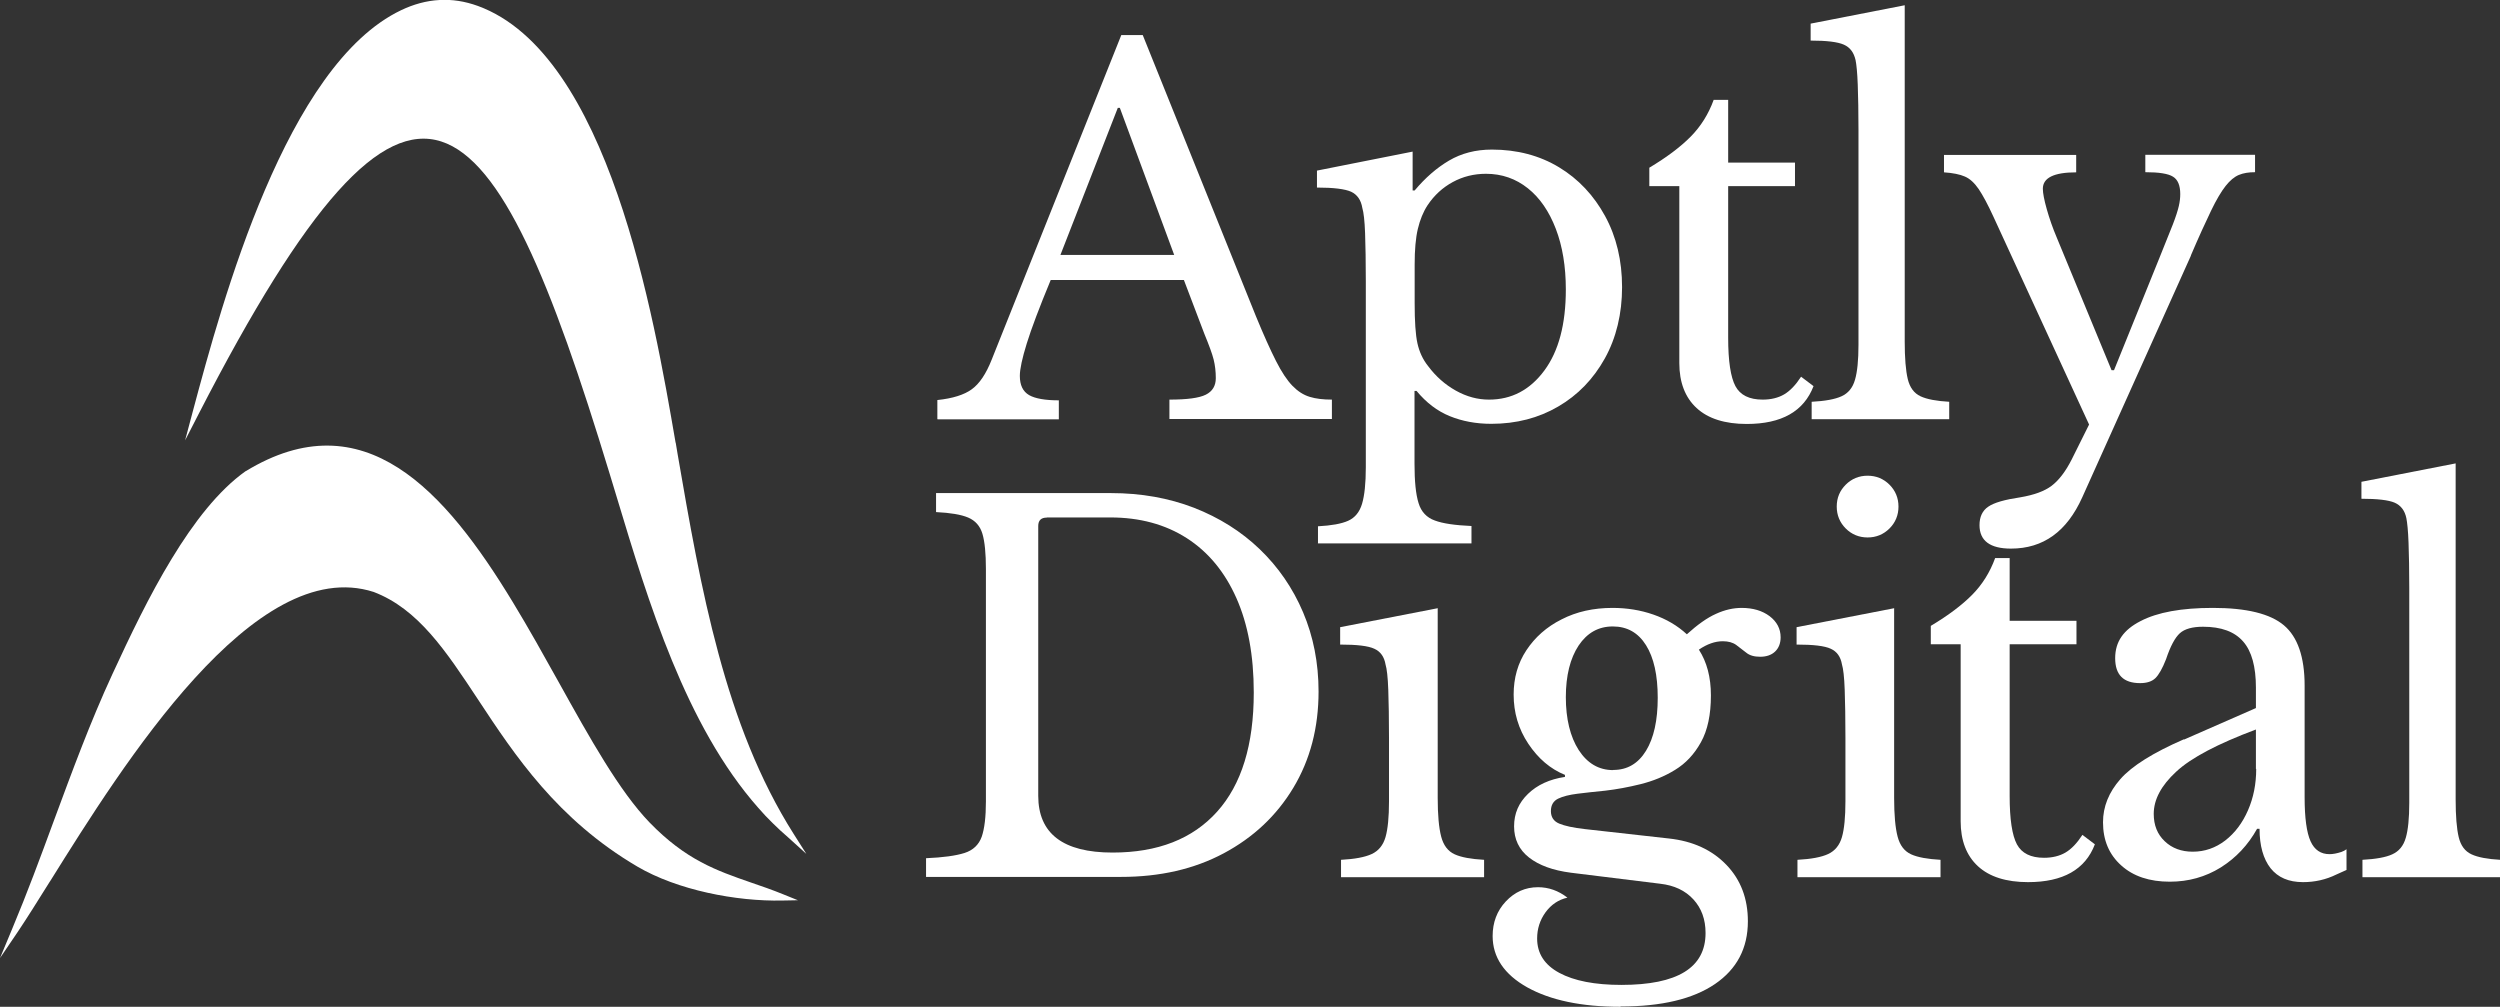
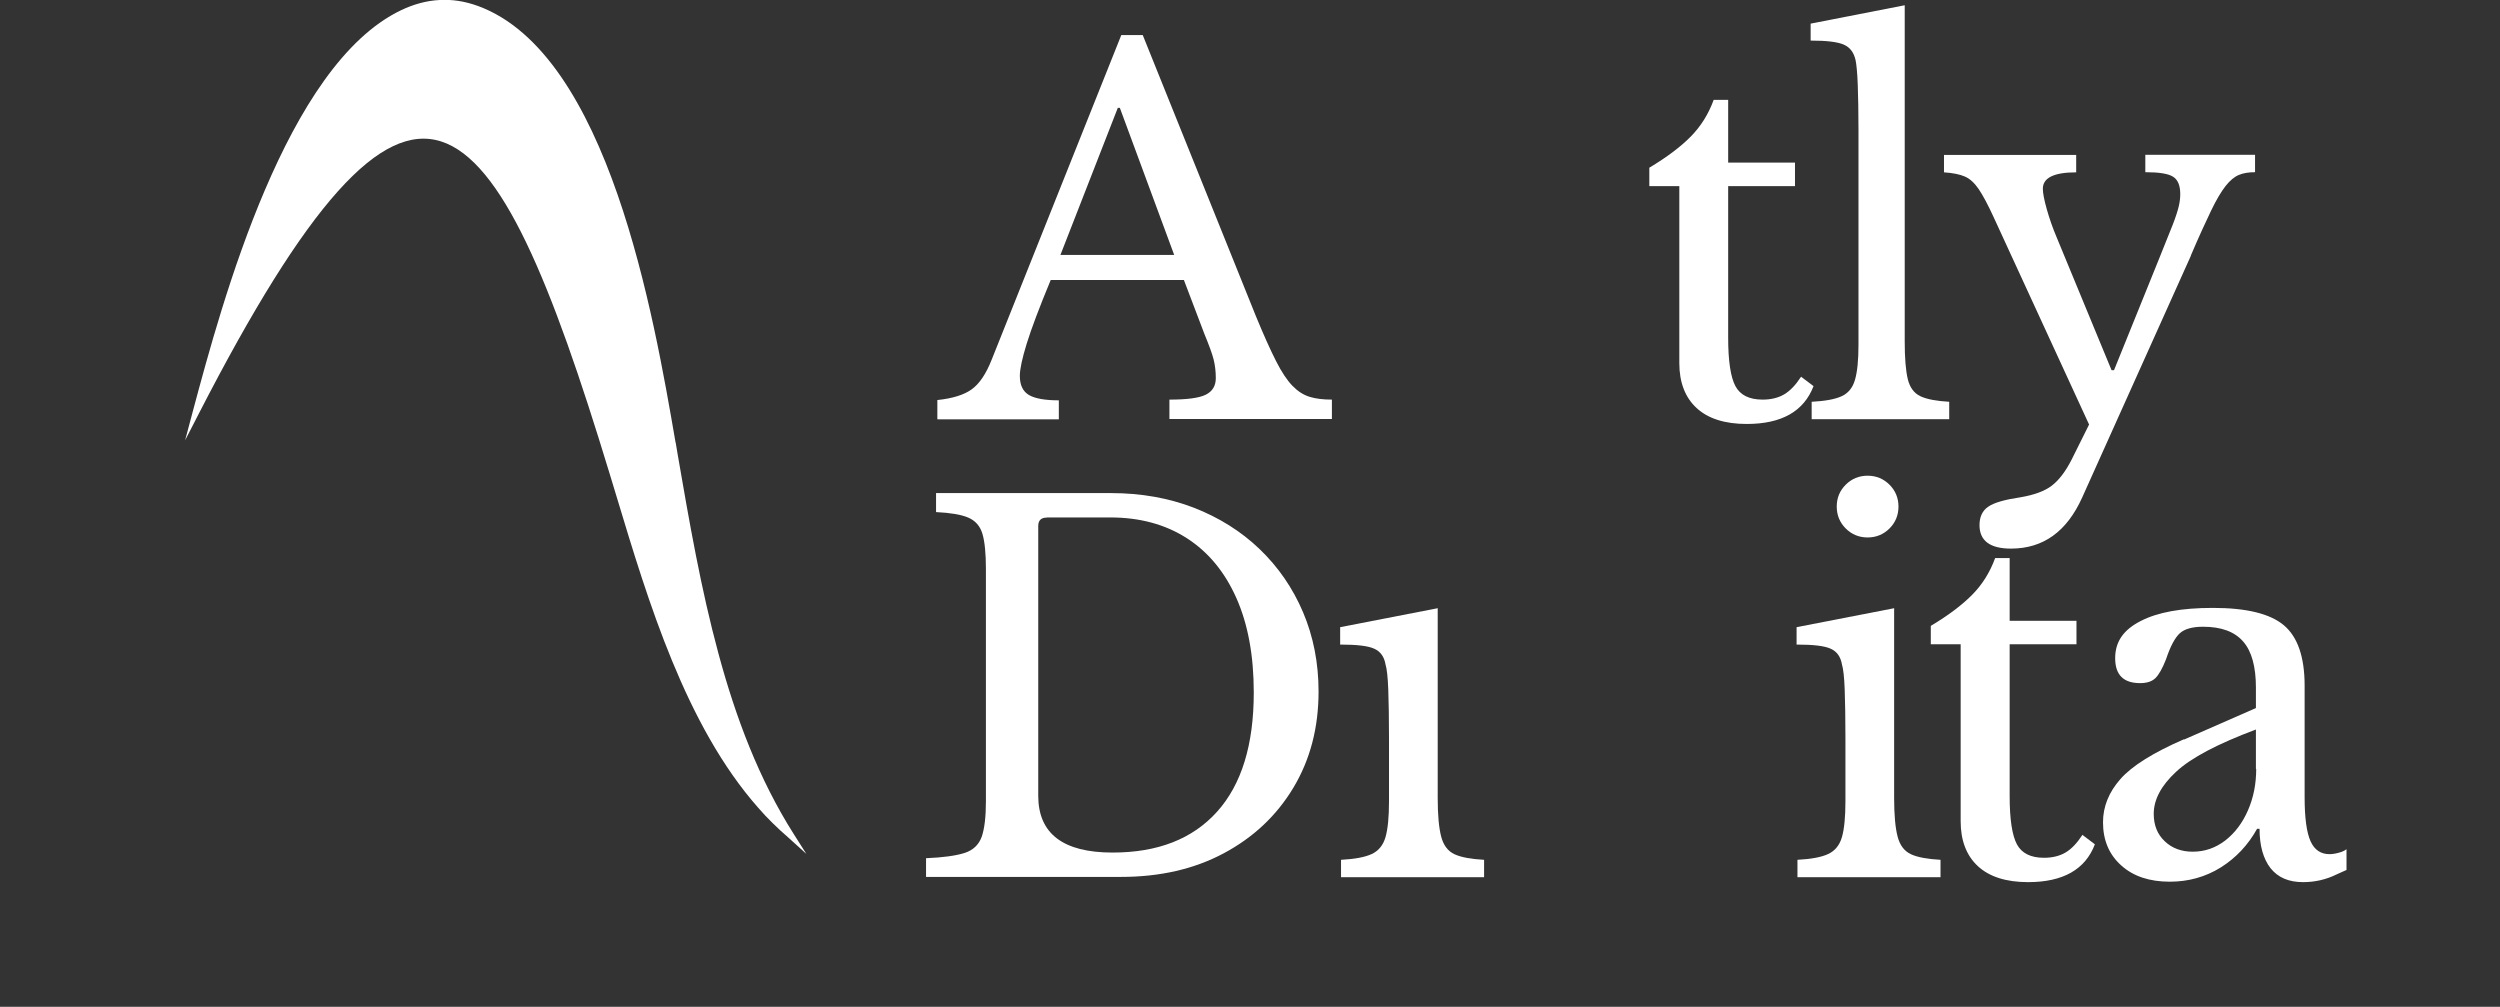
<svg xmlns="http://www.w3.org/2000/svg" id="Layer_2" viewBox="0 0 172.48 69.46">
  <rect x="0" y="0" width="172.48" height="69.46" fill="#333333" stroke="none" />
  <defs>
    <style>.cls-1{fill-rule:evenodd;}.cls-1,.cls-2{fill:#fff;}</style>
  </defs>
  <g id="Layer_1-2">
    <path class="cls-2" d="M64.67,28.91v-1.31c1.05-.11,1.85-.36,2.37-.74.53-.38.99-1.06,1.38-2.05l8.94-22.39h1.48l7.81,19.4c.53,1.29.99,2.31,1.38,3.08.39.77.77,1.34,1.14,1.72.37.38.76.63,1.19.76.42.13.93.19,1.53.19v1.34h-11.21v-1.34c1.22,0,2.05-.11,2.51-.34.46-.23.69-.61.69-1.14,0-.46-.05-.89-.15-1.29-.1-.4-.32-.99-.64-1.77l-1.41-3.71h-9.19c-.78,1.88-1.33,3.34-1.65,4.37-.32,1.03-.48,1.78-.48,2.24,0,.64.21,1.08.64,1.33.42.24,1.11.36,2.05.36v1.31h-8.36ZM73.17,17.59h7.84l-3.75-10.15h-.14l-3.96,10.15Z" />
-     <path class="cls-2" d="M90.93,37.51v-1.2c.92-.05,1.61-.17,2.08-.38.47-.21.79-.6.96-1.17.17-.57.26-1.41.26-2.51v-12.87c0-1.33-.02-2.42-.05-3.29-.03-.86-.1-1.44-.19-1.74-.09-.55-.35-.92-.77-1.12-.42-.19-1.21-.29-2.36-.29v-1.17l6.6-1.31v2.68h.14c.73-.87,1.52-1.56,2.37-2.06.85-.5,1.83-.76,2.96-.76,1.74,0,3.29.41,4.63,1.22,1.34.81,2.4,1.94,3.18,3.37.78,1.43,1.17,3.07,1.17,4.9s-.4,3.5-1.19,4.92c-.79,1.42-1.86,2.53-3.22,3.32-1.35.79-2.89,1.19-4.61,1.19-1.06,0-2.01-.18-2.87-.53s-1.62-.93-2.29-1.74h-.14v5.02c0,1.22.09,2.12.28,2.72.18.6.56,1,1.12,1.2.56.21,1.4.33,2.53.38v1.2h-10.6ZM102.73,27.57c1.56,0,2.83-.67,3.82-2.01.99-1.34,1.48-3.2,1.48-5.59,0-1.58-.23-2.98-.69-4.18-.46-1.2-1.1-2.14-1.93-2.8s-1.79-1-2.89-1c-.83,0-1.59.19-2.29.57-.7.38-1.28.91-1.74,1.6-.3.46-.52,1-.67,1.63-.15.63-.22,1.45-.22,2.46v2.68c0,1.24.06,2.16.19,2.75s.37,1.12.74,1.58c.53.71,1.16,1.27,1.91,1.69s1.51.62,2.29.62Z" />
    <path class="cls-2" d="M115.85,12.84h-2.06v-1.27c1.22-.73,2.17-1.45,2.86-2.15.69-.7,1.22-1.54,1.58-2.53h1v4.33h4.61v1.62h-4.61v10.46c0,1.61.17,2.72.5,3.34s.96.93,1.88.93c.57,0,1.07-.12,1.48-.36.41-.24.8-.65,1.17-1.22l.86.65c-.67,1.74-2.2,2.61-4.61,2.61-1.51,0-2.67-.37-3.46-1.1-.79-.73-1.19-1.77-1.19-3.1v-12.21Z" />
    <path class="cls-2" d="M131.41.36v23.19c0,1.15.07,2.01.21,2.6.14.58.43.98.88,1.19.45.21,1.11.33,1.98.38v1.2h-9.49v-1.2c.92-.05,1.6-.17,2.06-.38.46-.21.77-.58.93-1.14.16-.55.24-1.35.24-2.41v-14.83c0-1.24-.02-2.28-.05-3.11-.03-.84-.09-1.41-.15-1.7-.12-.53-.38-.88-.81-1.07s-1.19-.28-2.29-.28v-1.17l6.5-1.27Z" />
    <path class="cls-2" d="M151.16,17.63l-7.5,16.68c-1.06,2.36-2.69,3.54-4.92,3.54-1.44,0-2.17-.54-2.17-1.62,0-.57.2-1,.6-1.27.4-.28,1.14-.49,2.22-.65.94-.16,1.66-.42,2.15-.79s.96-.97,1.39-1.82l1.2-2.41-6.6-14.34c-.39-.85-.73-1.48-1.02-1.91-.29-.42-.6-.71-.95-.86-.34-.15-.83-.25-1.44-.29v-1.2h9.12v1.2c-1.54,0-2.3.38-2.3,1.13,0,.3.09.77.27,1.41.18.64.41,1.3.69,1.96l3.78,9.15h.17l3.13-7.74c.41-1.01.72-1.78.93-2.32s.34-.96.41-1.26c.07-.3.1-.57.1-.83,0-.6-.17-1-.5-1.2-.33-.21-.97-.31-1.91-.31v-1.2h7.57v1.2c-.44,0-.81.06-1.12.19s-.61.38-.91.76c-.3.38-.64.95-1.01,1.72s-.84,1.79-1.39,3.08Z" />
-     <path class="cls-2" d="M169.42,31.96v23.19c0,1.15.07,2.01.21,2.6.14.59.43.98.88,1.19.45.21,1.11.33,1.98.38v1.2h-9.5v-1.2c.92-.05,1.61-.17,2.06-.38.46-.21.77-.58.93-1.14.16-.55.24-1.35.24-2.41v-14.83c0-1.24-.02-2.28-.05-3.11-.03-.84-.09-1.4-.15-1.7-.11-.53-.38-.88-.81-1.07-.42-.18-1.19-.27-2.29-.27v-1.17l6.5-1.27Z" />
    <path class="cls-2" d="M155.64,53.05v-2.72c-2.64.99-4.47,1.95-5.5,2.91-1.03.95-1.55,1.92-1.55,2.91,0,.78.25,1.41.76,1.89.5.48,1.15.72,1.93.72.83,0,1.57-.26,2.24-.77.67-.52,1.19-1.21,1.57-2.08.38-.87.57-1.82.57-2.86M150.69,51.02l4.95-2.17v-1.41c0-1.44-.29-2.51-.88-3.18-.59-.68-1.51-1.02-2.77-1.02-.73,0-1.27.15-1.6.45-.33.3-.65.89-.95,1.79-.25.64-.5,1.08-.74,1.31-.24.23-.59.34-1.05.34-1.15,0-1.72-.57-1.72-1.72s.58-1.96,1.75-2.56c1.17-.61,2.83-.91,4.99-.91,2.32,0,3.95.4,4.9,1.2.95.8,1.43,2.19,1.43,4.16v7.71c0,1.42.14,2.43.41,3.03.27.6.71.89,1.31.89.23,0,.5-.05.81-.15.14-.05.26-.11.36-.19v1.43c-.22.1-.46.2-.69.31-.73.36-1.5.53-2.31.53-.99,0-1.73-.32-2.24-.96-.5-.64-.76-1.55-.76-2.72h-.17c-.62,1.12-1.46,2.01-2.51,2.67-1.05.65-2.22.98-3.51.98-1.4,0-2.52-.37-3.35-1.12-.84-.75-1.26-1.74-1.26-2.98,0-1.08.4-2.07,1.2-2.98.8-.91,2.26-1.82,4.37-2.74Z" />
    <path class="cls-2" d="M135.27,44.45h-2.06v-1.27c1.22-.73,2.17-1.45,2.86-2.15.69-.7,1.22-1.54,1.58-2.53h1v4.33h4.61v1.62h-4.61v10.46c0,1.61.17,2.72.5,3.34.33.62.96.93,1.87.93.57,0,1.07-.12,1.48-.36.41-.24.8-.65,1.17-1.22l.86.65c-.66,1.74-2.2,2.61-4.61,2.61-1.51,0-2.67-.37-3.46-1.1-.79-.73-1.19-1.77-1.19-3.1v-12.21Z" />
    <path class="cls-2" d="M130.68,41.94v13.11c0,1.17.08,2.06.24,2.67.16.61.47,1.01.93,1.22.46.21,1.14.33,2.03.38v1.2h-9.87v-1.2c.94-.05,1.65-.18,2.12-.4.47-.22.79-.61.95-1.17.16-.56.24-1.38.24-2.46v-4.4c0-1.33-.02-2.43-.05-3.3-.03-.87-.1-1.46-.19-1.75-.09-.53-.35-.89-.77-1.08-.42-.2-1.21-.29-2.36-.29v-1.2l6.74-1.31Z" />
    <path class="cls-2" d="M126.72,34.95c0-.6.21-1.1.62-1.51.41-.41.92-.62,1.51-.62s1.1.21,1.51.62c.41.41.62.92.62,1.51s-.21,1.1-.62,1.51c-.41.41-.92.62-1.51.62s-1.1-.21-1.51-.62c-.41-.41-.62-.92-.62-1.51" />
-     <path class="cls-2" d="M111.31,53.12c.96,0,1.71-.44,2.25-1.32.54-.88.81-2.1.81-3.66s-.27-2.77-.81-3.63c-.54-.86-1.3-1.29-2.29-1.29s-1.77.44-2.36,1.32c-.58.88-.88,2.07-.88,3.56s.3,2.73.89,3.65c.6.92,1.39,1.38,2.37,1.38M111.79,69.46c-2.68,0-4.82-.45-6.42-1.34-1.59-.89-2.39-2.08-2.39-3.54,0-.94.3-1.74.91-2.39.61-.65,1.35-.98,2.22-.98.73,0,1.41.24,2.03.72-.62.14-1.12.48-1.51,1.01-.39.54-.58,1.14-.58,1.81,0,1.03.51,1.82,1.53,2.37,1.02.55,2.45.83,4.28.83,3.88,0,5.81-1.19,5.81-3.58,0-.94-.28-1.71-.84-2.32-.56-.61-1.32-.97-2.29-1.08l-6.16-.76c-1.24-.16-2.2-.51-2.89-1.05-.69-.54-1.03-1.26-1.03-2.15s.32-1.62.96-2.24c.64-.62,1.49-1.01,2.55-1.17v-.14c-1.01-.41-1.85-1.13-2.53-2.15-.68-1.02-1.01-2.15-1.01-3.39,0-1.15.29-2.17.88-3.06.59-.89,1.39-1.61,2.43-2.13,1.03-.53,2.2-.79,3.51-.79.99,0,1.93.15,2.82.46.89.31,1.66.76,2.31,1.36.73-.66,1.4-1.14,2.01-1.41.61-.28,1.2-.41,1.77-.41.78,0,1.42.19,1.93.57.5.38.76.87.76,1.46,0,.41-.13.74-.38.98-.25.24-.6.36-1.03.36-.41,0-.73-.09-.96-.28-.23-.18-.46-.36-.69-.53-.23-.17-.54-.26-.93-.26-.53,0-1.08.19-1.65.58.55.85.83,1.9.83,3.16,0,1.33-.23,2.41-.69,3.23-.46.83-1.05,1.46-1.79,1.91-.73.45-1.53.77-2.37.98-.85.21-1.66.36-2.44.45-.71.07-1.35.14-1.91.21-.56.07-1.01.18-1.34.34-.33.16-.5.45-.5.86s.19.7.57.86c.38.16.97.29,1.77.38l5.81.65c1.65.18,2.97.79,3.96,1.82.99,1.03,1.48,2.33,1.48,3.89,0,1.86-.76,3.3-2.27,4.33-1.51,1.03-3.68,1.55-6.5,1.55Z" />
    <path class="cls-2" d="M99.19,41.94v13.11c0,1.17.08,2.06.24,2.67.16.61.47,1.01.93,1.22.46.21,1.14.33,2.03.38v1.2h-9.87v-1.2c.94-.05,1.65-.18,2.12-.4.47-.22.79-.61.95-1.17.16-.56.24-1.38.24-2.46v-4.4c0-1.33-.02-2.43-.05-3.3-.03-.87-.1-1.46-.19-1.75-.09-.53-.35-.89-.77-1.08-.42-.2-1.21-.29-2.36-.29v-1.2l6.74-1.31Z" />
    <path class="cls-2" d="M72.22,35.71c-.39,0-.59.19-.59.58v18.61c0,2.61,1.71,3.92,5.13,3.92,3.12,0,5.52-.94,7.21-2.82,1.69-1.88,2.53-4.62,2.53-8.22,0-2.55-.4-4.72-1.2-6.52-.8-1.8-1.94-3.18-3.42-4.13-1.48-.95-3.24-1.43-5.28-1.43h-4.37ZM63.89,60.52v-1.31c1.17-.05,2.05-.17,2.65-.36.6-.19.99-.57,1.19-1.12.19-.55.29-1.36.29-2.44v-16.03c0-1.08-.08-1.89-.24-2.43-.16-.54-.49-.91-.98-1.12-.49-.21-1.23-.33-2.22-.38v-1.31h12.08c2.06,0,3.97.34,5.71,1.01,1.74.68,3.26,1.63,4.54,2.86,1.28,1.23,2.28,2.68,2.99,4.35.71,1.67,1.07,3.5,1.07,5.47,0,2.5-.58,4.71-1.74,6.64-1.16,1.93-2.76,3.43-4.8,4.52-2.04,1.09-4.4,1.63-7.09,1.63h-13.45Z" />
-     <path class="cls-1" d="M3.44,60.82c-.85,1.36-1.59,2.54-2.2,3.45l-1.24,1.83.85-2.04c1.02-2.43,1.94-4.92,2.86-7.42,1.26-3.4,2.51-6.81,4.04-10.12,1.21-2.62,2.56-5.45,4.09-7.96,1.53-2.52,3.23-4.72,5.1-6.05h.01c8.16-4.97,13.76,1.34,18.44,9.05,1.1,1.81,2.14,3.68,3.16,5.51,2.15,3.87,4.18,7.51,6.26,9.67,2.51,2.59,4.62,3.32,6.98,4.14.73.25,1.49.51,2.27.83l.99.4-1.07.02c-3.19.07-7.25-.72-10.02-2.35-5.52-3.25-8.45-7.68-10.98-11.52-2.22-3.36-4.13-6.25-7.2-7.42-8.21-2.64-17.27,11.87-22.33,19.97" />
    <path class="cls-1" d="M46.62,30.55l.13.78c.8,4.64,1.61,9.31,2.82,13.77,1.2,4.44,2.8,8.67,5.19,12.44l.87,1.37-1.27-1.15c-.36-.31-.71-.63-1.05-.97-.34-.33-.67-.68-.99-1.05-5.02-5.68-7.6-14.25-9.76-21.41l-.51-1.68c-4.02-13.22-7.41-21.54-11.61-22.89-4.17-1.34-9.25,4.23-16.73,18.79l-.94,1.83.53-1.99c1.03-3.85,2.64-9.82,4.98-15.29,2.35-5.5,5.43-10.51,9.4-12.4.84-.4,1.72-.65,2.64-.7.86-.05,1.74.08,2.65.41,9.02,3.3,12.13,21.35,13.64,30.13" />
  </g>
</svg>